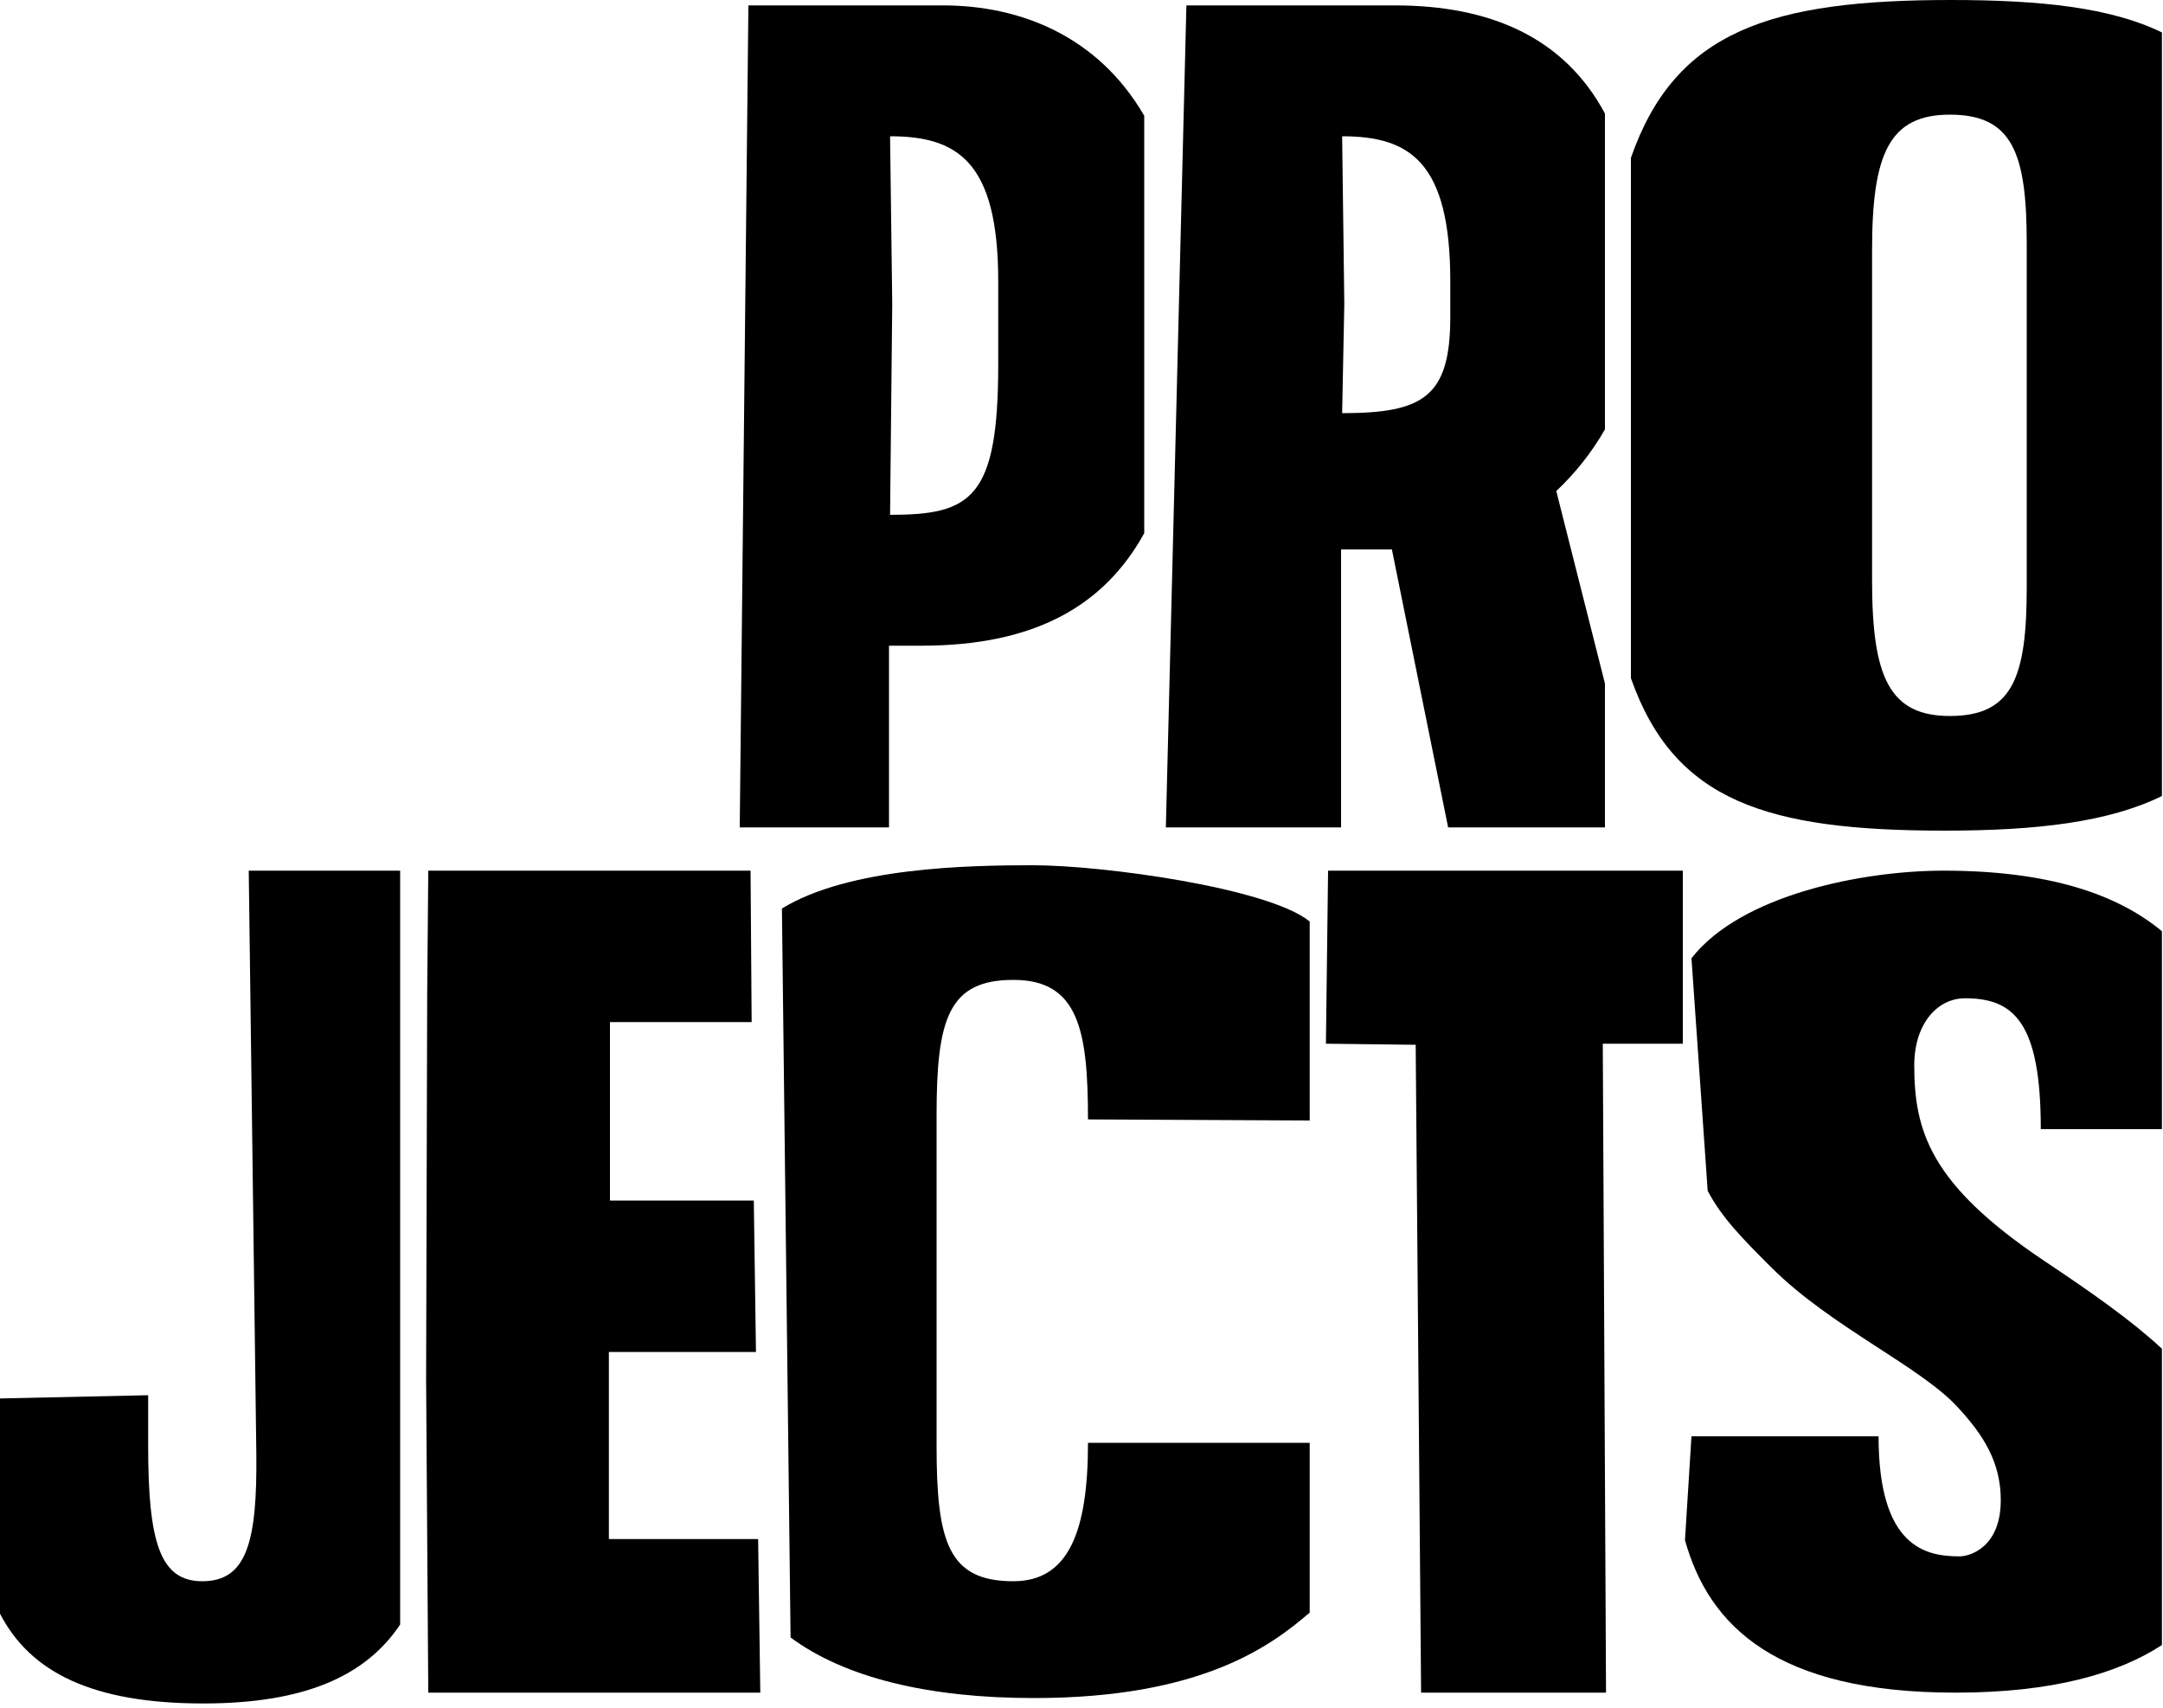
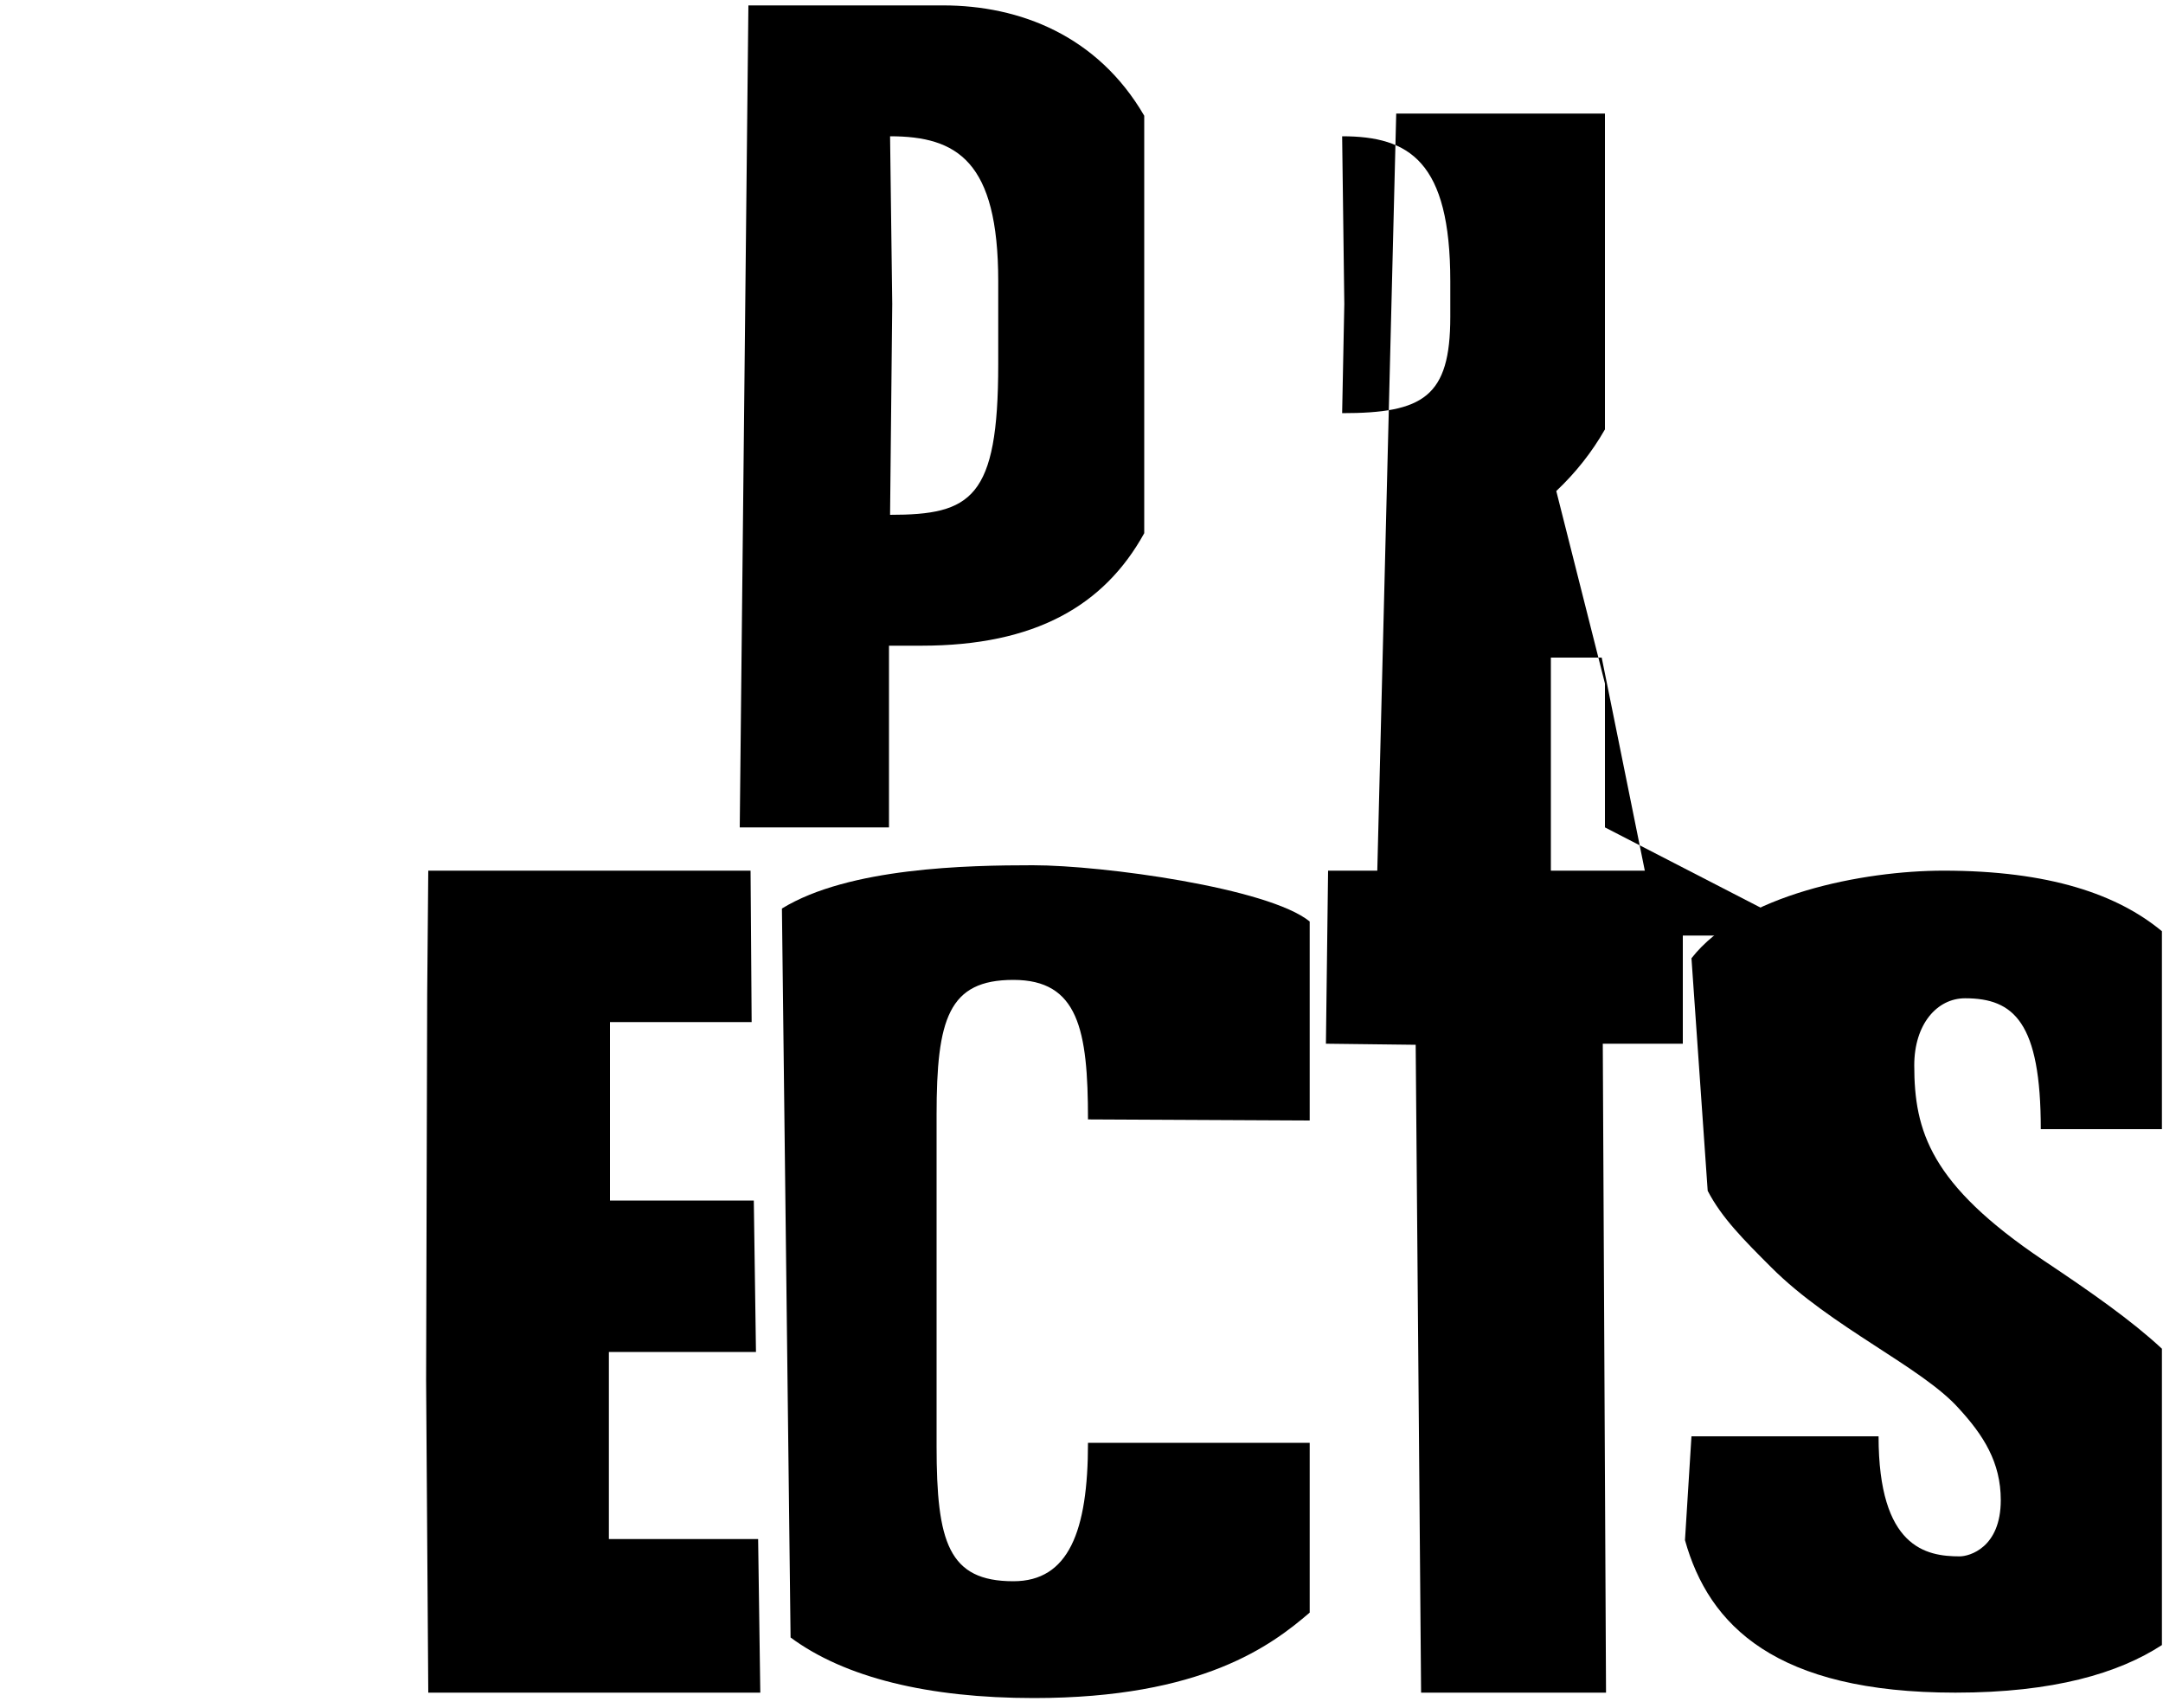
<svg xmlns="http://www.w3.org/2000/svg" width="380" height="300" viewBox="0 0 380 300" version="1.1" xml:space="preserve" style="fill-rule:evenodd;clip-rule:evenodd;stroke-linejoin:round;stroke-miterlimit:2;">
  <path d="M175.37,49.4l0,14.63c0,23.56 -4.75,26.41 -19,26.41l0.38,-37.05l-0.38,-29.45c11.78,0 19,4.37 19,25.46Zm-45.41,95.95l26.22,0l0,-31.92l5.7,0c19.95,0 32.11,-7.03 39.14,-19.76l0,-73.34c-8.17,-14.06 -21.85,-19.38 -35.34,-19.38l-34.2,0l-1.52,144.4Z" style="fill-rule:nonzero;" />
-   <path d="M281.96,145.35l0,-25.27l-8.55,-33.82c3.42,-3.23 6.27,-6.84 8.55,-10.83l0,-55.48c-7.22,-13.49 -20.33,-19 -36.86,-19l-36.67,0l-3.61,144.4l30.78,0l0,-48.83l8.93,-0l9.88,48.83l27.55,0Zm-46.17,-72.77l0.38,-19.19l-0.38,-29.45c11.78,0 19,4.37 19,25.46l0,6.27c0,14.06 -4.75,16.91 -19,16.91Z" style="fill-rule:nonzero;" />
-   <path d="M356.06,42.75l0,60.42c0,15.77 -2.47,22.61 -13.49,22.61c-10.64,-0 -13.68,-6.84 -13.68,-23.75l0,-58.14c0,-16.91 3.04,-23.75 13.68,-23.75c11.02,-0 13.49,6.84 13.49,22.61Zm-69.54,76.38c7.6,21.66 23.94,26.79 55.1,26.79c16.34,0 28.88,-1.52 38.19,-6.08l0,-134.14c-8.93,-4.37 -21.28,-5.7 -37.05,-5.7c-31.54,0 -48.45,5.32 -56.24,27.74l0,91.39Z" style="fill-rule:nonzero;" />
-   <path d="M70.3,285.38l0,-132.43l-26.6,0l1.33,102.22c0.19,15.77 -1.71,22.61 -9.5,22.61c-7.41,0 -9.5,-6.84 -9.5,-23.75l0,-8.93l-26.03,0.57l0,37.81c5.32,10.26 16.15,15.77 35.72,15.77c17.67,0 28.5,-4.75 34.58,-13.87Z" style="fill-rule:nonzero;" />
+   <path d="M281.96,145.35l0,-25.27l-8.55,-33.82c3.42,-3.23 6.27,-6.84 8.55,-10.83l0,-55.48l-36.67,0l-3.61,144.4l30.78,0l0,-48.83l8.93,-0l9.88,48.83l27.55,0Zm-46.17,-72.77l0.38,-19.19l-0.38,-29.45c11.78,0 19,4.37 19,25.46l0,6.27c0,14.06 -4.75,16.91 -19,16.91Z" style="fill-rule:nonzero;" />
  <path d="M133.57,297.35l-0.38,-26.98l-26.22,0l0,-32.87l25.84,0l-0.38,-26.6l-25.27,0l0,-31.35l24.89,0l-0.19,-26.6l-56.62,0l-0.19,21.66l-0.19,67.83l0.38,54.91l58.33,0Z" style="fill-rule:nonzero;" />
  <path d="M137.37,159.6l1.52,128.06c9.5,7.03 24.13,10.64 42.75,10.64c29.64,0 41.8,-9.31 48.45,-15.01l0,-29.83l-38.95,0c0,15.58 -3.42,24.32 -13.11,24.32c-11.4,0 -13.49,-6.84 -13.49,-23.75l0,-58.14c0,-16.91 2.09,-23.75 13.49,-23.75c11.4,0 13.11,8.74 13.11,24.51l38.95,0.19l0,-34.96c-7.22,-5.89 -36.29,-9.88 -48.64,-9.88c-11.4,0 -32.3,0.38 -44.08,7.6Z" style="fill-rule:nonzero;" />
  <path d="M295.64,183.35l0,-30.4l-62.32,0l-0.38,30.4l15.77,0.19l0.95,113.81l32.49,0l-0.57,-114l14.06,0Z" style="fill-rule:nonzero;" />
  <path d="M358.53,198.36l21.28,0l0,-34.77c-7.79,-6.46 -19.76,-10.64 -38.38,-10.64c-14.06,0 -35.53,4.18 -44.27,15.39l2.85,40.85c2.47,4.75 6.27,8.55 11.21,13.49c10.45,10.45 26.41,17.48 32.87,24.7c4.37,4.75 7.41,9.5 7.41,16.15c0,8.36 -5.51,9.88 -7.22,9.88c-5.89,0 -14.25,-1.52 -14.25,-21.09l-32.87,0l-1.14,18.24c4.18,15.01 15.96,26.79 47.5,26.79c17.29,0 28.69,-3.42 36.29,-8.36l0,-52.06c-5.32,-4.94 -12.35,-9.88 -20.9,-15.58c-19.76,-13.3 -22.61,-22.61 -22.61,-34.2c0,-7.22 3.99,-11.78 8.93,-11.78c8.55,0 13.3,4.18 13.3,22.99Z" style="fill-rule:nonzero;" />
</svg>